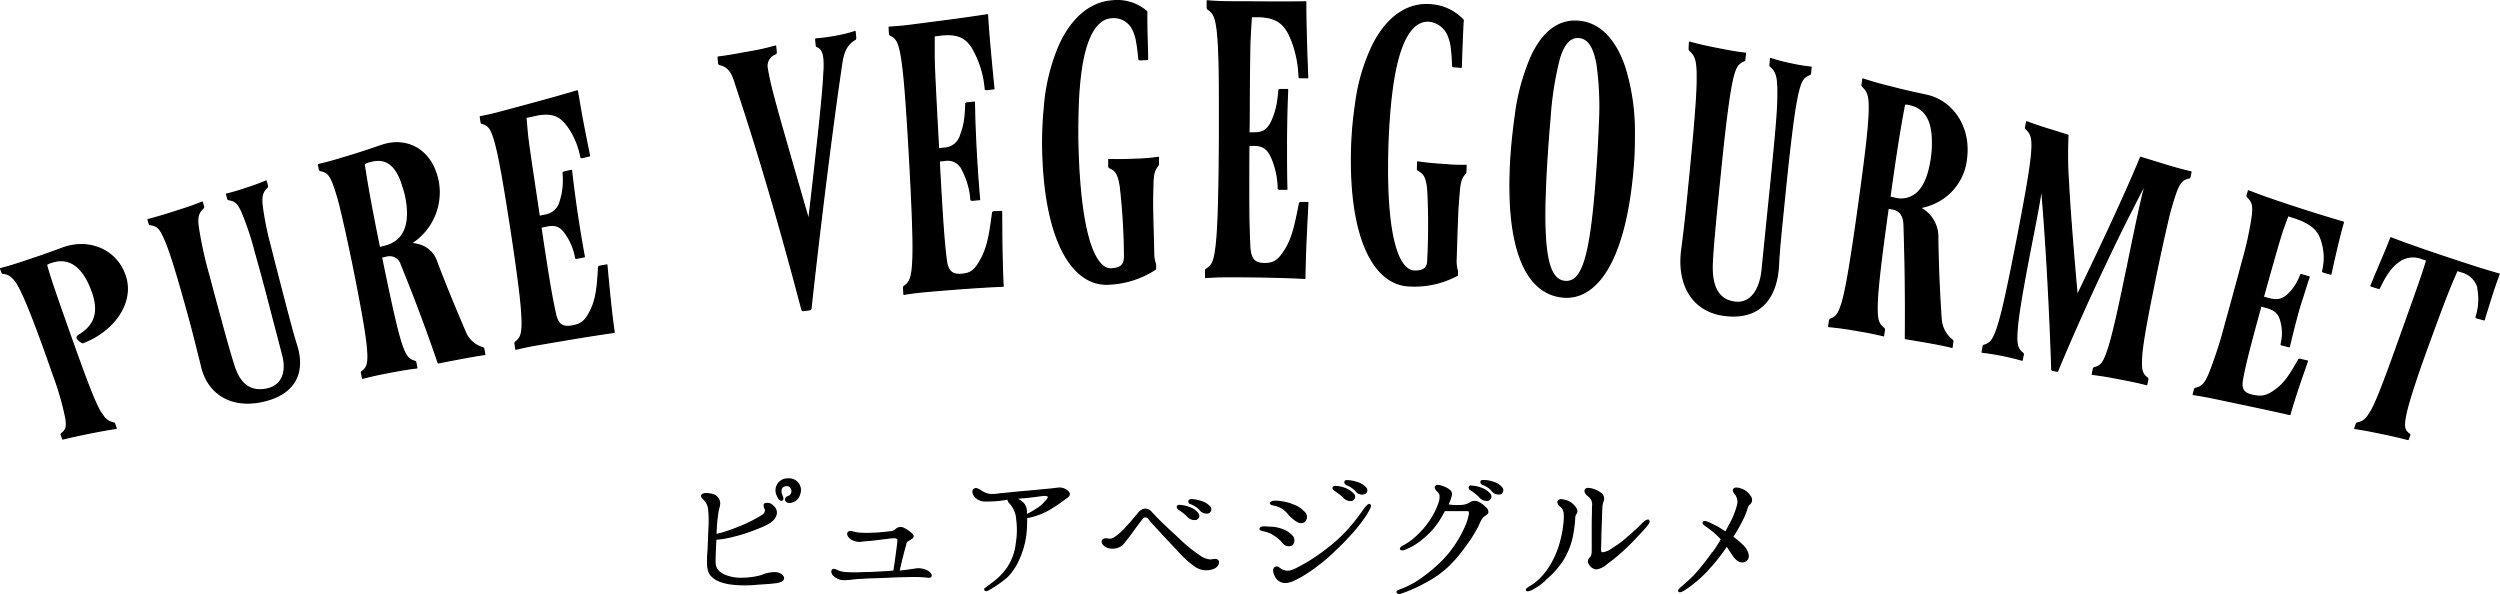
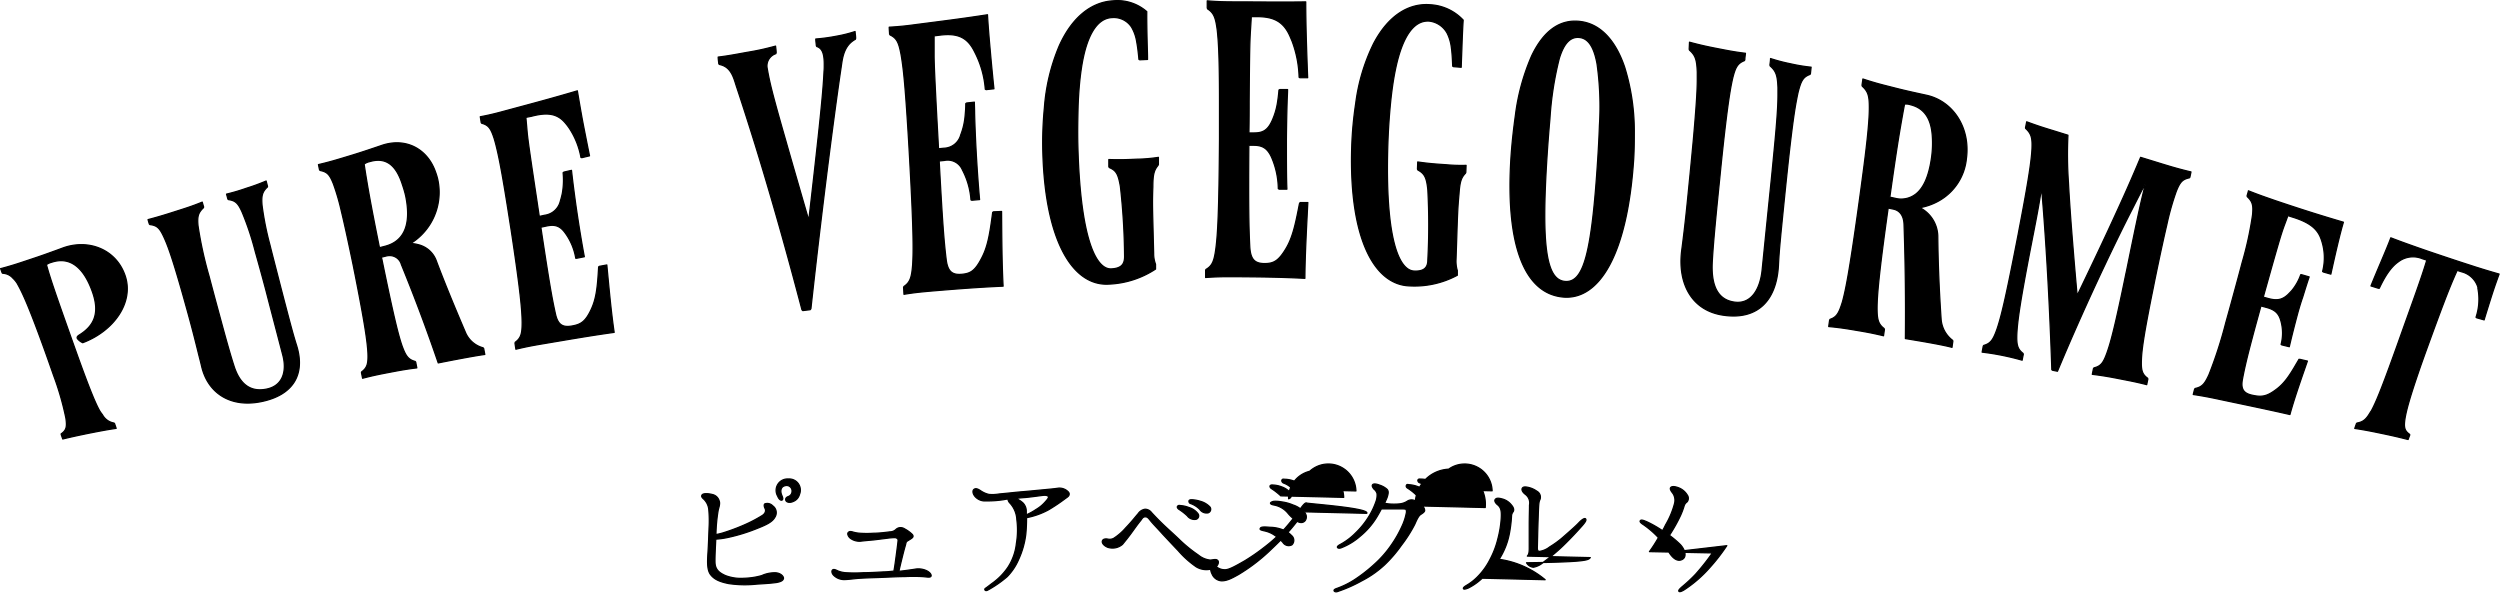
<svg xmlns="http://www.w3.org/2000/svg" viewBox="0 0 558.94 132.82">
  <defs>
    <style>.cls-1{stroke:#000;stroke-linecap:round;stroke-linejoin:round;stroke-width:0.28px;}</style>
  </defs>
  <g id="レイヤー_2" data-name="レイヤー 2">
    <g id="イメージ">
-       <path class="cls-1" d="M173.55,130.24c-1.09.14-1.89.21-4.28.35a25.14,25.14,0,0,1-6.33-.11c-2.14-.42-3.29-1-4.06-2s-.74-2.69-.6-4.86.18-3.85.25-5.6a27.36,27.36,0,0,0-.07-4.17,3.73,3.73,0,0,0-1.05-2.2c-.39-.35-.63-.6-.49-.91.21-.53,1.54-.39,2.34-.18a2,2,0,0,1,1.51,1.37c.31.7-.11,1.64-.21,2.2a36.36,36.36,0,0,0-.49,5.29v.1c.35-.07.84-.17,1.47-.35a45,45,0,0,0,4.8-1.78,30.72,30.72,0,0,0,4.09-2.14c.81-.52.81-1.19.63-1.54s-.31-.84-.07-1.05a1.62,1.62,0,0,1,1.75.42,1.86,1.86,0,0,1,.53,2.52c-.63,1.19-2.14,1.82-4.38,2.7a38.88,38.88,0,0,1-6.09,1.85,17.7,17.7,0,0,1-2.77.39c-.07,1.61-.21,3.85-.17,5.25.07,1.71,1.12,2.34,2.34,2.9a9.63,9.63,0,0,0,4.1.6,16.1,16.1,0,0,0,4-.6,7,7,0,0,1,3.11-.63c1.19.07,1.86.88,1.75,1.3S174.63,130.06,173.55,130.24Zm3.81-18.13c-.8.38-1.47.17-1.64-.18s0-.73.52-.91a1.23,1.23,0,0,0,.84-1.19,1.21,1.21,0,0,0-1.61-1.22c-.94.21-1.08,1.26-.66,2.17.17.42.31.8.07,1s-.74-.14-1-.84a2.55,2.55,0,0,1,2.38-3.85,2.49,2.49,0,0,1,2.48,3.46A2.27,2.27,0,0,1,177.36,112.11Zm30.73,16.8c-.28.24-.87.07-1.92,0a36.75,36.75,0,0,0-3.89,0c-1.61,0-3.92.14-6,.21s-3.19.11-4.24.18-2.38.28-3.36.28a3.31,3.31,0,0,1-2.24-.91c-.45-.42-.56-1-.31-1.23s.66-.07,1.15.18a5.68,5.68,0,0,0,1.75.42,31.52,31.52,0,0,0,4.06,0c1.61,0,3.19-.11,4.45-.18.7,0,1.58-.1,2.31-.17.18-.88.42-2.73.56-3.78s.38-2.84.38-3.15-.34-.53-.69-.56a13.91,13.91,0,0,0-1.75.14l-3.08.38c-.85.07-2.07.18-2.88.28a3.41,3.41,0,0,1-2.13-.56c-.56-.35-.88-1.08-.63-1.36s.45-.28.91-.18a7.12,7.12,0,0,0,1.71.32,22.11,22.11,0,0,0,3.08,0c1.2,0,2.87-.21,3.61-.31a2,2,0,0,0,1.33-.49A1.56,1.56,0,0,1,201,118a1.65,1.65,0,0,1,1.26.25,7.3,7.3,0,0,1,1.61,1.15c.35.32.32.6.11.81s-.53.38-.81.56-.56.28-.63.66-.21.77-.46,1.72-.73,2.9-1.11,4.55h.27c.81-.07,2.25-.28,3.19-.42a4.35,4.35,0,0,1,2.73.31C208,128,208.37,128.63,208.09,128.91ZM218,111c-.46-.53-.6-1.19-.32-1.51.49-.52,1.19,0,1.54.21a5.33,5.33,0,0,0,1.89.84,8.75,8.75,0,0,0,2.28-.1c2-.18,3.39-.35,5-.49,1-.07,3.08-.28,4.59-.42s3-.28,3.64-.39a2.76,2.76,0,0,1,1.72.42c.35.25.7.53.7.84s0,.49-.77,1a40.7,40.7,0,0,1-3.85,2.59,16.84,16.84,0,0,1-4.91,1.75,35.64,35.64,0,0,1-.17,3.75,19,19,0,0,1-1.61,5.63,12.58,12.58,0,0,1-2.56,3.82,24.86,24.86,0,0,1-4.34,3c-.59.32-.84-.21-.49-.42s.88-.66,1.61-1.19a14.05,14.05,0,0,0,3.4-3.5,12.18,12.18,0,0,0,1.89-5.32,18.29,18.29,0,0,0,.1-5.35,5.86,5.86,0,0,0-1.5-3.64,1.53,1.53,0,0,1-.49-.95,6.74,6.74,0,0,0-.91.14,23.68,23.68,0,0,1-4,.28A2.92,2.92,0,0,1,218,111Zm9.14.45a5.4,5.4,0,0,1,1.57,1,2.62,2.62,0,0,1,.74,1.89c0,.21,0,.49,0,.77a13.51,13.51,0,0,0,2.21-1.22,8.24,8.24,0,0,0,2.13-1.79c.46-.49.73-.91.6-1.08s-.39-.32-1-.28-2.62.35-4.1.49C228.6,111.27,227.83,111.34,227.1,111.44Zm45.18,13.93c.25.46-.1,1.37-1.12,1.72a4.38,4.38,0,0,1-3.78-.39,21.35,21.35,0,0,1-4-3.6c-1.08-1.12-1.89-2-3.43-3.64-1.19-1.33-2-2.14-2.59-2.84s-.77-1.08-1.33-1.08-.7.38-1.05.84c-.67.8-1.37,1.82-2.14,2.87s-1.15,1.5-1.92,2.45a3.41,3.41,0,0,1-3.36.63c-.88-.39-1.3-1-1.12-1.44s.77-.45,1.15-.38a2,2,0,0,0,1.33-.14A12.4,12.4,0,0,0,251.7,118c1.29-1.33,2.34-2.69,2.76-3.15a2.27,2.27,0,0,1,1.55-1,1.81,1.81,0,0,1,1.43.73c.77.84,1.44,1.54,2.49,2.56s2.41,2.2,4,3.74a32.16,32.16,0,0,0,4,3.22,5,5,0,0,0,2.63,1.12C271.2,125.2,272,124.88,272.28,125.37Zm-6.75-9.94a12.3,12.3,0,0,0-2-1.57c-.28-.21-.46-.49-.28-.7s.38-.18.59-.14a6.21,6.21,0,0,1,1.89.42,4,4,0,0,1,2.07,1.4.8.8,0,0,1-.46,1.26A2,2,0,0,1,265.53,115.43Zm2.8-1.43a5.47,5.47,0,0,0-2.21-1.44.52.52,0,0,1-.31-.66c.14-.18.42-.18.63-.18a7.07,7.07,0,0,1,1.89.35,4.58,4.58,0,0,1,2.17,1.3.85.85,0,0,1-.46,1.29A1.82,1.82,0,0,1,268.33,114Zm13.4,4.2c0-.53,1.26-.39,2.2-.32a8,8,0,0,1,2.94.6,4.93,4.93,0,0,1,1.82,1.22,1.4,1.4,0,0,1,.11,2.1,1.52,1.52,0,0,1-2-.52,8.85,8.85,0,0,0-1.85-1.61,6.18,6.18,0,0,0-2.35-1C281.94,118.51,281.69,118.44,281.73,118.2Zm9.73-3.78a1.43,1.43,0,0,1,.28,2c-.46.52-1.12.52-1.86.07A8.65,8.65,0,0,1,288,114.8a5.24,5.24,0,0,0-3.18-1.89c-.53-.1-.77-.24-.77-.42s.52-.42.94-.42a7.87,7.87,0,0,1,1.58.14,9.68,9.68,0,0,1,2.55.7A5.42,5.42,0,0,1,291.46,114.42Zm14.11.35a38.67,38.67,0,0,1-3.54,4.58c-1.4,1.54-2.13,2.28-4.3,4.34a40.11,40.11,0,0,1-6.72,5.08c-1.55.87-2.6,1.43-3.79,1.43a2.45,2.45,0,0,1-2.17-1.54c-.35-.66-.45-1.54,0-1.78s.66-.07,1.12.28a2.86,2.86,0,0,0,1.64.56c.91.07,2.24-.67,4.56-2a45.46,45.46,0,0,0,4.44-3.08,34.58,34.58,0,0,0,4.59-4.2,50.54,50.54,0,0,0,3.29-4.17c.49-.73,1.19-1.64,1.5-1.47S306.34,113.58,305.57,114.77Zm-5.15-3.57a14.12,14.12,0,0,0-2.06-1.61c-.28-.18-.46-.49-.28-.7a.68.68,0,0,1,.56-.11,5.76,5.76,0,0,1,1.92.39,4.6,4.6,0,0,1,2.1,1.43.83.83,0,0,1-.49,1.26A2.07,2.07,0,0,1,300.42,111.2Zm2.73-1.44a5.23,5.23,0,0,0-2.13-1.43c-.28-.14-.46-.46-.32-.7s.39-.14.6-.14a6.08,6.08,0,0,1,1.92.35,4.2,4.2,0,0,1,2.14,1.29.78.78,0,0,1-.46,1.26A1.78,1.78,0,0,1,303.15,109.76Zm28.91,3.71a1.28,1.28,0,0,1,.53,1c0,.31-.42.59-.91.91s-.91,1.29-1.33,2.24a30.79,30.79,0,0,1-3,4.69,29.1,29.1,0,0,1-3.74,4.34,22.81,22.81,0,0,1-5.12,3.57,31.48,31.48,0,0,1-5.39,2.38c-.38.14-.73,0-.77-.21s.25-.35.53-.46a18.74,18.74,0,0,0,4.23-2.1,34.67,34.67,0,0,0,4.28-3.36,24.08,24.08,0,0,0,3.85-4.41,25.6,25.6,0,0,0,2.34-4.16,12.21,12.21,0,0,0,.91-2.8,1.32,1.32,0,0,0-.07-.91,4.8,4.8,0,0,0-.84-.07c-.52,0-2.17,0-2.94,0h-1.71c-.35.67-.74,1.37-1.13,2a16.82,16.82,0,0,1-3.63,4.13,14.13,14.13,0,0,1-4.28,2.59c-.31.1-.66.1-.77-.11s.25-.45.49-.59a14.52,14.52,0,0,0,3.57-2.66,18.46,18.46,0,0,0,3-3.75,16.27,16.27,0,0,0,1.51-3.18,4.13,4.13,0,0,0,.27-1.86,1.89,1.89,0,0,0-.69-1c-.25-.32-.53-.74-.28-1s.91-.14,1.54.11a4.56,4.56,0,0,1,1.67.94c.39.42.29,1,0,1.86-.1.28-.31.7-.55,1.29.24,0,.59.07.91.11a13.5,13.5,0,0,0,2.38,0,4,4,0,0,0,1.89-.67,1.74,1.74,0,0,1,1.71,0A4.73,4.73,0,0,1,332.06,113.47Zm-1.22-2.34a11.76,11.76,0,0,0-2-1.61c-.32-.18-.46-.42-.32-.7s.42-.11.63-.11a6.52,6.52,0,0,1,1.89.42,4.8,4.8,0,0,1,2.1,1.4.85.85,0,0,1-.52,1.3A2.06,2.06,0,0,1,330.84,111.13Zm2.76-1.4a4.83,4.83,0,0,0-2.17-1.47c-.28-.11-.45-.46-.31-.67s.42-.14.59-.14a6.15,6.15,0,0,1,1.93.32,3.87,3.87,0,0,1,2.13,1.33.85.85,0,0,1-.38,1.29A1.9,1.9,0,0,1,333.6,109.73Zm11.86,19.88a12.83,12.83,0,0,1-3.11,2.2c-.53.21-1,.35-1.09.14s.21-.42.56-.66a11.85,11.85,0,0,0,2.49-1.89,15.29,15.29,0,0,0,2.9-4,19.71,19.71,0,0,0,1.75-4.62,23.94,23.94,0,0,0,.74-4.44c.1-1.68,0-2.49-.81-3.15-.45-.35-.77-.88-.52-1.19s.63-.35,1.43-.14a3.82,3.82,0,0,1,2.14,1.33c.66.73.63,1.26.42,1.57a1.64,1.64,0,0,0-.35,1,28.78,28.78,0,0,1-.46,3.78,16.3,16.3,0,0,1-2.31,5.85A20.49,20.49,0,0,1,345.46,129.61Zm10.09-4.94c.31-.35.42-.7.42-1.78s0-3.19,0-5.11.06-3.36.06-4.52a2.4,2.4,0,0,0-.9-2.38c-.7-.52-.91-1.08-.7-1.4s.66-.31,1.15-.21a5.15,5.15,0,0,1,2.07.88,1.5,1.5,0,0,1,.7,1.92c-.28.53-.28,1.3-.39,4.31s-.14,5.42-.17,6.23.1,1,.52,1a4.84,4.84,0,0,0,2.24-1,21.88,21.88,0,0,0,3.33-2.48c1.33-1.16,2.52-2.21,3.18-2.91s1.3-1.12,1.51-.87,0,.66-.77,1.54-2.59,2.87-4.27,4.48a40.62,40.62,0,0,1-4.31,3.6,4.56,4.56,0,0,1-2.31,1.19,1.93,1.93,0,0,1-1.54-1C355,125.65,355.09,125.2,355.55,124.67Zm27.3-1c.76-1.05,1.4-2.06,2-3.11a4,4,0,0,0-.28-.32,20.73,20.73,0,0,0-3-2.55c-.39-.25-.95-.63-.78-.91s.56-.18,1.47.21a24.33,24.33,0,0,1,3.5,2,10.7,10.7,0,0,0,.67-1.26,18.68,18.68,0,0,0,2-4.73,2.84,2.84,0,0,0-.31-2.31c-.35-.45-.77-1-.53-1.33s.91-.28,1.68,0a3.89,3.89,0,0,1,2,1.61,1.27,1.27,0,0,1,0,1.57,1.71,1.71,0,0,0-.67.91,16,16,0,0,1-.8,2.14,36.11,36.11,0,0,1-2.49,4.44,21.29,21.29,0,0,1,2.45,2.07c1.12,1.22,1.47,2.76.42,3.32s-2.1-.24-2.94-1.57L386.07,122a41.26,41.26,0,0,1-3.89,5,27.84,27.84,0,0,1-5.36,4.69c-.87.6-1.36.7-1.47.49s.21-.52.63-.91a33.92,33.92,0,0,0,3.12-2.9A50.14,50.14,0,0,0,382.85,123.62ZM290.68,45.28l1.72,0c-.3,5.93-.62,11.76-.66,16.95-5.37-.28-10-.33-16-.37-1.91,0-3.63,0-6.19.18,0-.53,0-1.06,0-1.6,0-.07.06-.15.09-.21,1.47-.84,1.84-2,2.21-4.76.39-3.06.69-7.74.8-24.39,0-3.32,0-6.06,0-8.51,0-7.23-.13-11.1-.3-13.58-.07-.89-.13-1.65-.21-2.3C271.78,4,271.42,2.91,270,2c0-.07-.06-.15-.09-.21,0-.53,0-1.07,0-1.6,2.56.21,4.28.22,6.22.23,5.66,0,10.14.08,15.8,0,0,2.25.05,5.45.15,8.86.08,2.68.18,5.49.28,8.1l-1.74,0-.17-.11a24.71,24.71,0,0,0-1.55-8c-.21-.51-.41-1-.67-1.55-1.44-3-3.63-4-7.19-4l-1.28,0c-.14,2.66-.23,3.46-.3,5.41s-.12,5.43-.18,13.59c0,2,0,4.31-.05,7h1.18c1.92,0,3-.6,3.94-2.61a15.72,15.72,0,0,0,1.28-4.27c.12-.76.23-1.6.32-2.71l.19-.1c.58,0,1.15,0,1.73,0,0,.77-.07,1.75-.1,2.82-.07,2.28-.13,5.12-.16,8.3,0,4.67,0,8.7.11,11.14l-1.74,0a1.08,1.08,0,0,0-.18-.11,18.2,18.2,0,0,0-1.5-7c-.9-2-2-2.67-3.91-2.7h-1.18c-.1,14,0,18.46.21,22.71.17,2.77,1.07,3.72,3.26,3.74,2,0,3.1-.5,4.76-3.23,1.47-2.42,2.13-5.17,3.08-10.14ZM187.12,8.07a40.91,40.91,0,0,1-4.73.65c0,.5.09,1,.13,1.5l.1.18c1.23.39,1.7,1.63,1.66,4.27,0,.41,0,.83-.05,1.28-.11,2.47-.37,5.89-1.24,14-.5,4.65-1.19,10.82-2.17,19.29-2.27-7.82-3.94-13.58-5.19-18-2.07-7.2-3-10.66-3.56-13.17-.22-1-.38-1.84-.53-2.71a2.88,2.88,0,0,1,1.92-3.36,1.72,1.72,0,0,1,.07-.21c0-.5-.09-1-.13-1.48-2.52.68-4.06,1-6,1.33s-4.27.82-6.83,1.12c0,.49.09,1,.13,1.46l.11.18c1.7.36,2.71,1.36,3.48,3.8.13.39.25.8.38,1.19,1.42,4.27,2.81,8.63,4.17,13,3.67,11.89,7.16,24.27,10.46,36.87l.2.18,1.63-.2.17-.22c1.31-12,3.08-26.81,4.78-39.71.67-5.07,1.32-9.83,1.94-14,.07-.46.14-1,.21-1.42.41-2.73,1.39-4.22,3-5.1a1.87,1.87,0,0,0,.07-.22c0-.51-.09-1-.13-1.52A29.39,29.39,0,0,1,187.12,8.07Zm35,39.29-.18.12c-.65,5-1.14,7.73-2.47,10.24C218,60.56,217,61.16,215,61.33c-2.17.18-3.13-.67-3.46-3.34-.5-4.1-.83-8.43-1.56-22l1.18-.12A3.56,3.56,0,0,1,215.18,38a17,17,0,0,1,1.91,6.69l.19.08,1.73-.15c-.22-2.38-.52-6.32-.77-10.88-.17-3.19-.28-6-.34-8.31,0-1-.05-1.87-.06-2.59l-1.73.19-.18.13c0,1-.07,1.77-.13,2.47a15.51,15.51,0,0,1-1,4.51,4,4,0,0,1-3.79,3l-1.18.12c-.14-2.7-.27-5-.38-7-.45-8.62-.58-11.64-.61-13.59,0-1.48,0-2.36,0-4.65l1.26-.16c3.56-.44,5.8.23,7.41,3,.2.33.35.65.53,1a21.59,21.59,0,0,1,2.25,8.09.66.66,0,0,1,.19.09l1.74-.19c-.28-2.68-.56-5.57-.8-8.31-.29-3.17-.53-6.12-.64-8.24-5.65.88-10.11,1.43-15.76,2.16-1.92.26-3.65.48-6.21.62,0,.51.06,1,.08,1.54a1.18,1.18,0,0,1,.11.19c1.51.72,1.94,1.7,2.44,4.31.08.44.16.95.24,1.51.35,2.32.71,6,1.19,13.55.16,2.41.32,5.11.5,8.41.89,16.08.86,20.64.67,23.65-.22,2.7-.52,3.86-1.94,4.81a1.31,1.31,0,0,1-.08.21l.09,1.54c2.53-.42,4.26-.56,6.16-.73,6-.5,10.65-.86,16-1.09-.27-5.11-.3-10.85-.34-16.7Zm32.09-11.77c-1.92.09-3.74.17-6.3.08,0,.53,0,1,0,1.58a2,2,0,0,0,.1.21c1.57.66,2,1.48,2.48,4.21a148.92,148.92,0,0,1,.94,15.68c0,1.58-.57,2.66-3,2.77-3.27.12-6.9-6.26-7.45-27.67-.08-3.32,0-6.18.06-8.8.24-6.26.94-10.7,1.95-13.72,1.49-4.43,3.58-5.93,5.68-6A4.73,4.73,0,0,1,253,6.08a9.3,9.3,0,0,1,1.14,3.28c.19,1,.34,2.2.5,3.92l.18.09,1.74-.08c0-1.44-.06-2.69-.09-4-.06-2.57-.1-4.93-.08-6.69A10,10,0,0,0,248.8.19c-4.66.28-9.05,3.5-12,10.1a43.71,43.71,0,0,0-3.3,13.79,80.68,80.68,0,0,0-.35,9.87c.52,20.18,6.79,29.87,14.54,29.58a20.46,20.46,0,0,0,10.66-3.37c0-.35,0-.7,0-1.06l-.1-.31a6.62,6.62,0,0,1-.32-2.1l-.18-7.09c-.08-3.27-.12-4.74,0-7.82,0-2.75.26-3.71,1.15-4.8l.09-.22c0-.52,0-1,0-1.58A34.62,34.62,0,0,1,254.26,35.59ZM134,59.55l-.16.13c-.25,4.54-.53,7.08-1.66,9.49-1.26,2.71-2.28,3.36-4.26,3.71-2.16.39-3.18-.29-3.72-2.64-.81-3.61-1.48-7.46-3.28-19.44l1.17-.25c1.9-.42,3.06-.11,4.21,1.45a13.33,13.33,0,0,1,2.43,5.74l.2,0,1.71-.34c-.4-2.1-1-5.59-1.61-9.65-.29-1.94-.53-3.74-.74-5.34s-.4-3.22-.52-4.32c-.57.12-1.13.26-1.7.39l-.17.14a17.25,17.25,0,0,1-.17,4.56c-.12.58-.26,1.15-.46,1.81a4.14,4.14,0,0,1-3.53,3.14l-1.17.26c-.18-1.2-.35-2.31-.5-3.35-1.24-8.2-1.74-11.65-2-13.67s-.26-2.64-.5-5.13L118.8,26c3.51-.92,5.79-.67,7.61,1.52a13.13,13.13,0,0,1,.88,1.16,17.53,17.53,0,0,1,2.6,6.52l.2.05,1.71-.41c-.46-2.27-.94-4.7-1.39-7-.55-2.89-1-5.61-1.33-7.53-5.56,1.65-10,2.83-15.55,4.32-1.89.51-3.6,1-6.15,1.47l.21,1.31a1.58,1.58,0,0,0,.12.15c1.55.41,2.05,1.2,2.77,3.41.22.72.45,1.6.72,2.77.56,2.41,1.28,6.28,2.42,13.51.2,1.26.4,2.56.63,4,2.14,14.07,2.46,18.15,2.49,20.82,0,2.42-.21,3.48-1.54,4.45l-.06.2c.06.45.13.9.2,1.36,2.5-.61,4.2-.9,6.09-1.22,5.95-1,10.54-1.81,15.88-2.55-.67-4.61-1.14-9.8-1.64-15.07ZM17.71,74.91c-.4.25-.59.52-.37.83a3.1,3.1,0,0,0,1.16.88c7-2.64,11.5-9.06,9.47-15s-8.31-8.31-14.1-6.11c-.9.34-1.6.59-2.27.83-2.55.93-3.74,1.31-5.47,1.89S2.66,59.4.2,60.05l-.06,0L.48,61l.14.1a3.16,3.16,0,0,1,2.25,1.07,6,6,0,0,1,.92,1.09c1,1.74,2.34,4.36,6.07,14.68.86,2.38,1.54,4.34,2.12,6a64.1,64.1,0,0,1,2.75,9.55c.26,1.85.17,2.68-1.05,3.51l0,.15c.12.34.24.69.35,1,.89-.22,1.61-.38,2.35-.55,1.26-.28,2.43-.52,3.59-.76,1.85-.36,3.52-.7,6-1.07l-.36-1.06-.13-.13a3.61,3.61,0,0,1-2.58-1.86,9.41,9.41,0,0,1-.61-.86C21.4,90.28,20.17,87.38,17.5,80L16,75.8c-3.43-9.66-4.79-13.57-5.62-16.64a3.67,3.67,0,0,1,1.18-.53c4.2-1.38,7.23,1.3,9.11,6.64C22.45,70.29,20.8,73,17.71,74.91ZM63.8,68.17c-.33-1.25-.69-2.65-1.12-4.3-1-3.91-1.77-6.85-2.35-9.2a66.34,66.34,0,0,1-1.74-8.75c-.17-2.1,0-3,1.21-4.13,0-.06,0-.12,0-.17l-.3-1.15a45,45,0,0,1-4.39,1.61,44.73,44.73,0,0,1-4.46,1.32c.1.37.21.74.3,1.11l.14.12c1.59.22,2.15.84,3,2.69a63.8,63.8,0,0,1,3,9c.63,2.21,1.38,4.91,2.32,8.44.43,1.65.86,3.33,1.3,5,.84,3.21,1.68,6.41,2.52,9.66.91,3.49.07,6.79-3.57,7.56s-6.08-1.05-7.39-5.31c-.56-1.73-1.16-3.81-1.85-6.28-.61-2.2-1.28-4.7-2.09-7.67-.62-2.3-1.13-4.22-1.58-5.94a86.8,86.8,0,0,1-2.48-11.32c-.18-2,0-2.87,1.2-4a1.15,1.15,0,0,1,.06-.17l-.32-1.1c-2.43,1-4.19,1.52-6.06,2.12S35.6,48.44,33.1,49.1c.1.35.19.7.3,1l.13.11c1.59.19,2.16.8,3,2.56s1.81,4.23,4.16,12.48c.35,1.23.72,2.57,1.14,4.07.84,3,1.65,6.13,2.49,9.54.26,1.06.52,2,.79,3.18,1.36,5.65,6.2,9.16,13.21,7.77,7.2-1.43,10-6.07,8-12.55C65.66,75.21,65.05,72.93,63.8,68.17Zm44.34,9.76c.08.44.17.88.25,1.32-2.53.33-8.25,1.46-10.41,1.89-2.36-6.93-5.13-14.4-8.24-22a2.71,2.71,0,0,0-2.52-2,3.43,3.43,0,0,0-.78.07l-1.16.29c0,.17.06.3.1.46C88,70.75,89.07,75,89.91,77.39c.79,2.14,1.33,3,2.9,3.42l.13.15c.08.43.17.86.25,1.29-2.54.31-4.24.64-6.12,1s-3.57.68-6,1.32c-.09-.42-.17-.84-.26-1.26a.64.64,0,0,0,.06-.18c1.29-.93,1.47-1.94,1.39-4.18-.13-2.41-.6-6.13-3-18.18-.08-.37-.14-.67-.21-1.06-1.22-5.92-2.08-9.78-2.74-12.52a50.61,50.61,0,0,0-1.76-6.06c-.79-2-1.32-2.68-2.9-3L71.45,38c-.09-.4-.17-.8-.25-1.2,2.53-.59,4.22-1.11,6.1-1.68,2.23-.67,3.48-1.05,7.91-2.56,5.4-1.91,10.38.64,12.2,6a12,12,0,0,1,.48,1.64,13.46,13.46,0,0,1-6.11,14.26,5.94,5.94,0,0,1,1.63.22,5.7,5.7,0,0,1,4.07,3.46c1.79,4.79,4,10.16,6.65,16.34A5.94,5.94,0,0,0,108,77.76ZM90.71,43.86A23,23,0,0,0,90,41.38c-1.31-4.19-3.48-6.4-7.37-5.24a3.16,3.16,0,0,0-1.22.54c.35,2.35.75,4.76,1.27,7.62.55,3,1.24,6.54,2.16,11.08l1.17-.3C90.11,54.05,92.06,50.6,90.71,43.86Zm412-1.2-.32,1.13a1.21,1.21,0,0,1,.05.18c1.22,1.15,1.37,2,1.17,4.09a76.5,76.5,0,0,1-2.32,10.64c-.52,2-1.14,4.3-1.92,7.14-.66,2.44-1.22,4.45-1.73,6.26a96.9,96.9,0,0,1-3.75,11.63c-.91,2-1.49,2.79-3.09,3.12l-.13.14c-.11.4-.21.8-.31,1.21,2.52.38,4.2.73,6.06,1.13,5.86,1.24,10.36,2.16,15.55,3.35.89-3.22,2.09-6.72,3.32-10.25l.59-1.7-1.69-.39-.19,0-.53.9C511.88,84,510.74,85.69,509,87c-2.14,1.64-3.32,1.81-5.26,1.4C501.64,88,501,87.06,501.32,85c.41-2.26.95-4.66,2.23-9.47.51-1.94,1.14-4.23,1.94-7.13l1.15.31c1.86.49,2.79,1.23,3.27,2.89A10.11,10.11,0,0,1,510,77l.16.11,1.67.41c.4-1.75,1.11-4.63,2-7.9.34-1.18.64-2.18,1-3.2.56-1.82,1.07-3.44,1.44-4.51l-1.68-.49-.2,0a11.53,11.53,0,0,1-2,3.55c-.27.3-.56.6-.9.93-1.29,1.18-2.48,1.35-4.34.85-.38-.12-.76-.21-1.14-.31.47-1.7.88-3.14,1.25-4.47,3.33-11.82,2.92-10,4.26-13.77.42.14.82.28,1.24.4,3.44,1.11,5.37,2.44,6.2,4.91a12.35,12.35,0,0,1,.32,7.18l.16.12,1.68.48c.9-4.12,2-8.92,2.81-11.61-5.51-1.62-9.83-3-15.3-4.85C506.8,44.19,505.12,43.63,502.69,42.66Zm-24.12-7.48c-1,2.39-2.53,6-4.56,10.44-1.62,3.57-3.54,7.71-5.74,12.34-1.23,2.58-2.51,5.27-3.89,8.12-.35-3.82-.63-7.13-.88-10.22-.51-6.24-.86-11.16-1.06-15a90.89,90.89,0,0,1-.12-10.63l-3.22-1c-1.88-.57-3.57-1.09-6-2-.09.44-.17.87-.26,1.3,0,.07,0,.13.05.2,1.29,1.2,1.48,2.17,1.39,4.53-.05,1-.17,2.29-.45,4.25-.38,2.68-1.09,6.82-2.41,13.65-.14.77-.27,1.46-.44,2.3-2.68,13.79-3.69,17.69-4.55,20.19-.8,2.23-1.35,3.14-2.91,3.57a1.83,1.83,0,0,0-.13.16c-.08.45-.17.9-.25,1.35a57.09,57.09,0,0,1,8.94,1.8c.08-.44.17-.88.26-1.32l-.06-.2c-1.29-1-1.47-2-1.38-4.42.14-2.62.6-6.53,3.3-20.33.14-.71.24-1.26.37-1.89.89-4.55,1.41-7.31,1.85-10.38.33,3.73.61,7.57.87,11.43.68,10.16,1.14,20.46,1.43,29.24l.17.12,1,.2L460,83c3.23-7.77,7-16.18,10.67-23.92,2.08-4.39,4.1-8.53,6-12.23,1.1-2.18,2.16-4.26,3.12-6.06-.39,1.32-.83,3.1-1.63,6.72-.6,2.75-1.39,6.53-2.54,12.16-.11.53-.2,1-.31,1.46-2.43,11.83-3.41,15.44-4.23,17.72s-1.34,3-2.91,3.4a1.67,1.67,0,0,0-.12.16c-.09.42-.17.85-.26,1.28,2.54.31,4.24.63,6.11,1s3.58.67,6.05,1.31c.09-.42.17-.83.26-1.25l-.06-.19c-1.3-.94-1.46-1.92-1.38-4.16s.56-5.79,2.74-16.47c.17-.88.34-1.7.54-2.67,1-4.83,1.77-8.32,2.38-10.92a59.82,59.82,0,0,1,2.14-7.58c.8-2,1.33-2.67,2.91-3l.12-.13c.09-.39.17-.8.25-1.19-2.53-.6-4.22-1.1-6.09-1.67Zm74.52,24.39c-2.12-.68-4.17-1.35-6.49-2.13-2.09-.7-4-1.34-5.87-2s-4-1.41-6.22-2.27c-.94,2.56-2.9,6.92-4.44,10.76l1.66.52.2,0c1.22-2.59,2.57-4.75,4.27-5.92a5.37,5.37,0,0,1,5.35-.69l1,.32c-1.16,3.92-2.89,8.58-6.14,17.7-.44,1.25-.85,2.38-1.23,3.43-2.91,8.08-4.07,10.79-5,12.52-.08.15-.14.19-.22.32-.86,1.48-1.51,2.2-3,2.45l-.13.12c-.13.36-.25.72-.38,1.09,2.52.38,4.18.73,6,1.11s3.38.72,5.61,1.29l.31.07.37-1c0-.05,0-.1-.05-.16-1.2-.84-1.28-1.68-1-3.58.28-1.64.88-4.07,3-10.26.55-1.62,1.2-3.44,2-5.65,3.08-8.46,4.78-13,6.38-16.55.09-.19.18-.42.26-.61l1,.32A5.1,5.1,0,0,1,554,64.23c0,.08,0,.19,0,.27a12.77,12.77,0,0,1-.42,6.43,1.58,1.58,0,0,1,.15.12l1.66.47c.47-1.58,1-3.25,1.5-4.85.39-1.22.77-2.38,1.13-3.4.26-.73.5-1.41.72-2C556.7,60.7,554.87,60.13,553.09,59.57ZM323.23,36.82c-1.9-.12-3.72-.24-6.26-.61l-.06,1.58L317,38c1.52.83,1.95,1.7,2.23,4.45a149.18,149.18,0,0,1,0,15.68c0,1.58-.72,2.59-3.09,2.47-3.28-.16-6.53-6.86-5.85-28.36.11-3.28.31-6.1.55-8.68.59-6.23,1.55-10.57,2.72-13.46,1.74-4.29,3.92-5.53,6-5.38a5.23,5.23,0,0,1,4,2.73,9.88,9.88,0,0,1,.94,3.28c.14,1,.22,2.27.29,4.06l.17.11,1.73.14c.05-1.49.1-2.77.15-4.09.08-2.49.18-4.76.29-6.46a10.89,10.89,0,0,0-7.38-3.43c-4.71-.37-9.31,2.31-12.65,8.68a42.34,42.34,0,0,0-4,13.39,81.54,81.54,0,0,0-.89,9.73c-.63,20.38,5,30.68,12.78,31.05a20.19,20.19,0,0,0,10.83-2.37l0-1c0-.11-.05-.22-.08-.32a7.58,7.58,0,0,1-.21-2.12c.08-2.33.16-4.67.23-7,.12-3.24.16-4.73.44-7.74.18-2.71.49-3.64,1.43-4.62a1.76,1.76,0,0,0,.09-.2l.06-1.57A36.26,36.26,0,0,1,323.23,36.82Zm116.53-4.06a14.62,14.62,0,0,1-.12,2.71A12.19,12.19,0,0,1,433.32,45a13.35,13.35,0,0,1-4.08,1.43,7.34,7.34,0,0,1,4,6.25c.05,5.48.27,11.67.75,18.73a6.51,6.51,0,0,0,2.56,4.68.76.76,0,0,1,.06.2c-.06.45-.13.91-.19,1.37C434,77,428.19,76.06,426,75.7c.08-7.82,0-16.44-.3-25.48-.06-2.22-1.13-3.21-2.39-3.47l-1.16-.24c-2.07,14.66-2.46,19.55-2.48,22.34,0,2.51.24,3.61,1.57,4.6,0,.07.05.14.07.21-.06.47-.14.94-.2,1.41-2.5-.61-4.2-.9-6.1-1.22s-3.6-.61-6.15-.84c.06-.49.14-1,.2-1.44l.12-.18c1.54-.51,2-1.51,2.75-3.92.73-2.69,1.58-6.86,3.64-21.69.3-2.18.56-4.07.79-5.82,1-7.42,1.37-11.25,1.51-13.69.05-.88.07-1.6.07-2.24,0-2.53-.25-3.55-1.57-4.75a1.87,1.87,0,0,0-.07-.22c.06-.46.14-.93.2-1.4,2.5.83,4.22,1.27,6.1,1.74,2.25.58,3.52.9,8.05,1.88C435.92,22.41,439.51,27.14,439.76,32.76ZM432,30.2c-.27-3.51-1.64-6-4.89-6.79a2.84,2.84,0,0,0-1.3-.13c-.3,1.56-.59,3.21-.89,4.93-.62,3.6-1.27,7.88-2.07,13.53-.11.8-.21,1.47-.33,2.34l1.17.25a5.33,5.33,0,0,0,4.71-1c1.65-1.33,2.84-3.87,3.43-8A23.34,23.34,0,0,0,432,30.2ZM395.85,13.09c0,.49-.09,1-.14,1.46a1.72,1.72,0,0,1,.07.21c1.36,1.18,1.62,2.22,1.73,4.81,0,.51,0,1.1,0,1.75,0,2.39-.25,6.15-1,13.73-.2,2.07-.41,4.32-.69,7q-.93,9.12-1.85,18.28c-.43,4.31-2.43,7.71-6.14,7.22s-5.33-3.55-5-9.15c.24-4.29.8-10,1.64-18.26.29-2.92.54-5.35.78-7.57.8-7.27,1.35-11.11,1.8-13.47.11-.58.22-1.1.32-1.54.61-2.47,1.08-3.39,2.62-4l.11-.18c0-.49.1-1,.14-1.47-2.55-.3-4.37-.68-6.27-1.05s-3.71-.74-6.24-1.43L377.66,11a2,2,0,0,0,.08.22c1.36,1.18,1.62,2.24,1.73,4.89,0,.49,0,1.06,0,1.68,0,2.38-.23,6.11-.9,13.64-.21,2.23-.44,4.7-.73,7.67-.54,5.39-1,10.47-1.86,16.95-.92,7.49,2.35,13.52,9.51,14.45,7.33,1,11.68-3.13,12.13-11.16.15-3.34.52-6.86,1.51-16.67.27-2.63.5-4.82.72-6.84.83-7.5,1.37-11.21,1.82-13.52.13-.68.25-1.28.37-1.79.63-2.43,1.08-3.32,2.63-3.88l.1-.18.15-1.44a37.56,37.56,0,0,1-4.55-.75A39.38,39.38,0,0,1,395.85,13.09Zm-32.59,2a48.24,48.24,0,0,1,2.13,14c0,2.08,0,4.22-.13,6.41-1.43,21.87-7.9,31.62-15.8,30.91-8.7-.8-12.87-11.73-11.65-31.14.23-3.54.6-6.64,1-9.53a48.07,48.07,0,0,1,3.65-13.3c2.77-5.79,6.54-8.27,11.09-7.61S361.35,9.39,363.26,15.08Zm-6.21-.85c-.65-3.53-1.83-5.56-3.79-5.84s-3.52,1-4.64,4.69a72.81,72.81,0,0,0-2.09,13.44c-.23,2.57-.45,5.35-.66,8.6-1.26,19.9-.18,27.4,4,27.79s6-6.14,7.35-27.5c.17-2.68.29-5.1.37-7.39A68.32,68.32,0,0,0,357.05,14.23Z" />
+       <path class="cls-1" d="M173.55,130.24c-1.09.14-1.89.21-4.28.35a25.14,25.14,0,0,1-6.33-.11c-2.14-.42-3.29-1-4.06-2s-.74-2.69-.6-4.86.18-3.85.25-5.6a27.36,27.36,0,0,0-.07-4.17,3.73,3.73,0,0,0-1.05-2.2c-.39-.35-.63-.6-.49-.91.21-.53,1.54-.39,2.34-.18a2,2,0,0,1,1.51,1.37c.31.7-.11,1.64-.21,2.2a36.36,36.36,0,0,0-.49,5.29v.1c.35-.07.84-.17,1.47-.35a45,45,0,0,0,4.8-1.78,30.72,30.72,0,0,0,4.09-2.14c.81-.52.81-1.19.63-1.54s-.31-.84-.07-1.05a1.62,1.62,0,0,1,1.75.42,1.86,1.86,0,0,1,.53,2.52c-.63,1.19-2.14,1.82-4.38,2.7a38.88,38.88,0,0,1-6.09,1.85,17.7,17.7,0,0,1-2.77.39c-.07,1.61-.21,3.85-.17,5.25.07,1.71,1.12,2.34,2.34,2.9a9.63,9.63,0,0,0,4.1.6,16.1,16.1,0,0,0,4-.6,7,7,0,0,1,3.11-.63c1.19.07,1.86.88,1.75,1.3S174.63,130.06,173.55,130.24Zm3.81-18.13c-.8.38-1.47.17-1.64-.18s0-.73.52-.91a1.23,1.23,0,0,0,.84-1.19,1.21,1.21,0,0,0-1.61-1.22c-.94.21-1.08,1.26-.66,2.17.17.42.31.8.07,1s-.74-.14-1-.84a2.55,2.55,0,0,1,2.38-3.85,2.49,2.49,0,0,1,2.48,3.46A2.27,2.27,0,0,1,177.36,112.11Zm30.73,16.8c-.28.24-.87.07-1.92,0a36.75,36.75,0,0,0-3.89,0c-1.61,0-3.92.14-6,.21s-3.19.11-4.24.18-2.38.28-3.36.28a3.31,3.31,0,0,1-2.24-.91c-.45-.42-.56-1-.31-1.23s.66-.07,1.15.18a5.68,5.68,0,0,0,1.75.42,31.52,31.52,0,0,0,4.06,0c1.61,0,3.19-.11,4.45-.18.7,0,1.58-.1,2.31-.17.18-.88.42-2.73.56-3.78s.38-2.84.38-3.15-.34-.53-.69-.56a13.91,13.91,0,0,0-1.75.14l-3.08.38c-.85.07-2.07.18-2.88.28a3.41,3.41,0,0,1-2.13-.56c-.56-.35-.88-1.08-.63-1.36s.45-.28.91-.18a7.12,7.12,0,0,0,1.71.32,22.11,22.11,0,0,0,3.08,0c1.2,0,2.87-.21,3.61-.31a2,2,0,0,0,1.33-.49A1.56,1.56,0,0,1,201,118a1.65,1.65,0,0,1,1.26.25,7.3,7.3,0,0,1,1.61,1.15c.35.32.32.6.11.81s-.53.38-.81.56-.56.28-.63.66-.21.77-.46,1.72-.73,2.9-1.11,4.55h.27c.81-.07,2.25-.28,3.19-.42a4.35,4.35,0,0,1,2.73.31C208,128,208.37,128.63,208.09,128.91ZM218,111c-.46-.53-.6-1.19-.32-1.51.49-.52,1.19,0,1.54.21a5.33,5.33,0,0,0,1.89.84,8.75,8.75,0,0,0,2.28-.1c2-.18,3.39-.35,5-.49,1-.07,3.08-.28,4.59-.42s3-.28,3.64-.39a2.76,2.76,0,0,1,1.72.42c.35.25.7.53.7.84s0,.49-.77,1a40.7,40.7,0,0,1-3.85,2.59,16.84,16.84,0,0,1-4.91,1.75,35.64,35.64,0,0,1-.17,3.75,19,19,0,0,1-1.61,5.63,12.58,12.58,0,0,1-2.56,3.82,24.86,24.86,0,0,1-4.34,3c-.59.32-.84-.21-.49-.42s.88-.66,1.61-1.19a14.05,14.05,0,0,0,3.4-3.5,12.18,12.18,0,0,0,1.89-5.32,18.29,18.29,0,0,0,.1-5.35,5.86,5.86,0,0,0-1.5-3.64,1.53,1.53,0,0,1-.49-.95,6.74,6.74,0,0,0-.91.14,23.68,23.68,0,0,1-4,.28A2.92,2.92,0,0,1,218,111Zm9.14.45a5.4,5.4,0,0,1,1.57,1,2.62,2.62,0,0,1,.74,1.89c0,.21,0,.49,0,.77a13.51,13.51,0,0,0,2.21-1.22,8.24,8.24,0,0,0,2.13-1.79c.46-.49.73-.91.6-1.08s-.39-.32-1-.28-2.62.35-4.1.49C228.6,111.27,227.83,111.34,227.1,111.44Zm45.18,13.93c.25.46-.1,1.37-1.12,1.72a4.38,4.38,0,0,1-3.78-.39,21.35,21.35,0,0,1-4-3.6c-1.08-1.12-1.89-2-3.43-3.64-1.19-1.33-2-2.14-2.59-2.84s-.77-1.08-1.33-1.08-.7.38-1.05.84c-.67.8-1.37,1.82-2.14,2.87s-1.15,1.5-1.92,2.45a3.41,3.41,0,0,1-3.36.63c-.88-.39-1.3-1-1.12-1.44s.77-.45,1.15-.38a2,2,0,0,0,1.33-.14A12.4,12.4,0,0,0,251.7,118c1.29-1.33,2.34-2.69,2.76-3.15a2.27,2.27,0,0,1,1.55-1,1.81,1.81,0,0,1,1.43.73c.77.84,1.44,1.54,2.49,2.56s2.41,2.2,4,3.74a32.16,32.16,0,0,0,4,3.22,5,5,0,0,0,2.63,1.12C271.2,125.2,272,124.88,272.28,125.37Zm-6.75-9.94a12.3,12.3,0,0,0-2-1.57c-.28-.21-.46-.49-.28-.7s.38-.18.59-.14a6.21,6.21,0,0,1,1.89.42,4,4,0,0,1,2.07,1.4.8.8,0,0,1-.46,1.26A2,2,0,0,1,265.53,115.43Zm2.8-1.43a5.47,5.47,0,0,0-2.21-1.44.52.52,0,0,1-.31-.66c.14-.18.42-.18.63-.18a7.07,7.07,0,0,1,1.89.35,4.58,4.58,0,0,1,2.17,1.3.85.85,0,0,1-.46,1.29A1.82,1.82,0,0,1,268.33,114Zm13.4,4.2c0-.53,1.26-.39,2.2-.32a8,8,0,0,1,2.94.6,4.93,4.93,0,0,1,1.82,1.22,1.4,1.4,0,0,1,.11,2.1,1.52,1.52,0,0,1-2-.52,8.85,8.85,0,0,0-1.85-1.61,6.18,6.18,0,0,0-2.35-1C281.94,118.51,281.69,118.44,281.73,118.2Zm9.73-3.78a1.43,1.43,0,0,1,.28,2c-.46.52-1.12.52-1.86.07A8.65,8.65,0,0,1,288,114.8a5.24,5.24,0,0,0-3.18-1.89c-.53-.1-.77-.24-.77-.42s.52-.42.94-.42a7.87,7.87,0,0,1,1.58.14,9.68,9.68,0,0,1,2.55.7A5.42,5.42,0,0,1,291.46,114.42Za38.67,38.67,0,0,1-3.54,4.58c-1.4,1.54-2.13,2.28-4.3,4.34a40.11,40.11,0,0,1-6.72,5.08c-1.55.87-2.6,1.43-3.79,1.43a2.45,2.45,0,0,1-2.17-1.54c-.35-.66-.45-1.54,0-1.78s.66-.07,1.12.28a2.86,2.86,0,0,0,1.64.56c.91.07,2.24-.67,4.56-2a45.46,45.46,0,0,0,4.44-3.08,34.58,34.58,0,0,0,4.59-4.2,50.54,50.54,0,0,0,3.29-4.17c.49-.73,1.19-1.64,1.5-1.47S306.34,113.58,305.57,114.77Zm-5.15-3.57a14.12,14.12,0,0,0-2.06-1.61c-.28-.18-.46-.49-.28-.7a.68.68,0,0,1,.56-.11,5.76,5.76,0,0,1,1.92.39,4.6,4.6,0,0,1,2.1,1.43.83.83,0,0,1-.49,1.26A2.07,2.07,0,0,1,300.42,111.2Zm2.73-1.44a5.23,5.23,0,0,0-2.13-1.43c-.28-.14-.46-.46-.32-.7s.39-.14.6-.14a6.08,6.08,0,0,1,1.92.35,4.2,4.2,0,0,1,2.14,1.29.78.78,0,0,1-.46,1.26A1.78,1.78,0,0,1,303.15,109.76Zm28.91,3.71a1.28,1.28,0,0,1,.53,1c0,.31-.42.59-.91.91s-.91,1.29-1.33,2.24a30.79,30.79,0,0,1-3,4.69,29.1,29.1,0,0,1-3.74,4.34,22.81,22.81,0,0,1-5.12,3.57,31.48,31.48,0,0,1-5.39,2.38c-.38.14-.73,0-.77-.21s.25-.35.53-.46a18.74,18.74,0,0,0,4.23-2.1,34.67,34.67,0,0,0,4.28-3.36,24.08,24.08,0,0,0,3.85-4.41,25.6,25.6,0,0,0,2.34-4.16,12.21,12.21,0,0,0,.91-2.8,1.32,1.32,0,0,0-.07-.91,4.8,4.8,0,0,0-.84-.07c-.52,0-2.17,0-2.94,0h-1.71c-.35.67-.74,1.37-1.13,2a16.82,16.82,0,0,1-3.63,4.13,14.13,14.13,0,0,1-4.28,2.59c-.31.1-.66.1-.77-.11s.25-.45.49-.59a14.52,14.52,0,0,0,3.57-2.66,18.46,18.46,0,0,0,3-3.75,16.27,16.27,0,0,0,1.51-3.18,4.13,4.13,0,0,0,.27-1.86,1.89,1.89,0,0,0-.69-1c-.25-.32-.53-.74-.28-1s.91-.14,1.54.11a4.56,4.56,0,0,1,1.67.94c.39.42.29,1,0,1.86-.1.28-.31.7-.55,1.29.24,0,.59.07.91.11a13.5,13.5,0,0,0,2.38,0,4,4,0,0,0,1.89-.67,1.74,1.74,0,0,1,1.71,0A4.73,4.73,0,0,1,332.06,113.47Zm-1.22-2.34a11.76,11.76,0,0,0-2-1.61c-.32-.18-.46-.42-.32-.7s.42-.11.63-.11a6.52,6.52,0,0,1,1.89.42,4.8,4.8,0,0,1,2.1,1.4.85.85,0,0,1-.52,1.3A2.06,2.06,0,0,1,330.84,111.13Zm2.76-1.4a4.83,4.83,0,0,0-2.17-1.47c-.28-.11-.45-.46-.31-.67s.42-.14.59-.14a6.15,6.15,0,0,1,1.93.32,3.87,3.87,0,0,1,2.13,1.33.85.85,0,0,1-.38,1.29A1.9,1.9,0,0,1,333.6,109.73Zm11.86,19.88a12.83,12.83,0,0,1-3.11,2.2c-.53.21-1,.35-1.09.14s.21-.42.56-.66a11.85,11.85,0,0,0,2.49-1.89,15.29,15.29,0,0,0,2.9-4,19.71,19.71,0,0,0,1.75-4.62,23.94,23.94,0,0,0,.74-4.44c.1-1.68,0-2.49-.81-3.15-.45-.35-.77-.88-.52-1.19s.63-.35,1.43-.14a3.82,3.82,0,0,1,2.14,1.33c.66.73.63,1.26.42,1.57a1.64,1.64,0,0,0-.35,1,28.78,28.78,0,0,1-.46,3.78,16.3,16.3,0,0,1-2.31,5.85A20.49,20.49,0,0,1,345.46,129.61Zm10.09-4.94c.31-.35.42-.7.42-1.78s0-3.19,0-5.11.06-3.36.06-4.52a2.4,2.4,0,0,0-.9-2.38c-.7-.52-.91-1.08-.7-1.4s.66-.31,1.15-.21a5.15,5.15,0,0,1,2.07.88,1.5,1.5,0,0,1,.7,1.92c-.28.53-.28,1.3-.39,4.31s-.14,5.42-.17,6.23.1,1,.52,1a4.84,4.84,0,0,0,2.24-1,21.88,21.88,0,0,0,3.33-2.48c1.33-1.16,2.52-2.21,3.18-2.91s1.3-1.12,1.51-.87,0,.66-.77,1.54-2.59,2.87-4.27,4.48a40.62,40.62,0,0,1-4.31,3.6,4.56,4.56,0,0,1-2.31,1.19,1.93,1.93,0,0,1-1.54-1C355,125.65,355.09,125.2,355.55,124.67Zm27.3-1c.76-1.05,1.4-2.06,2-3.11a4,4,0,0,0-.28-.32,20.73,20.73,0,0,0-3-2.55c-.39-.25-.95-.63-.78-.91s.56-.18,1.47.21a24.33,24.33,0,0,1,3.5,2,10.7,10.7,0,0,0,.67-1.26,18.68,18.68,0,0,0,2-4.73,2.84,2.84,0,0,0-.31-2.31c-.35-.45-.77-1-.53-1.33s.91-.28,1.68,0a3.89,3.89,0,0,1,2,1.61,1.27,1.27,0,0,1,0,1.57,1.71,1.71,0,0,0-.67.91,16,16,0,0,1-.8,2.14,36.11,36.11,0,0,1-2.49,4.44,21.29,21.29,0,0,1,2.45,2.07c1.12,1.22,1.47,2.76.42,3.32s-2.1-.24-2.94-1.57L386.07,122a41.26,41.26,0,0,1-3.89,5,27.84,27.84,0,0,1-5.36,4.69c-.87.6-1.36.7-1.47.49s.21-.52.63-.91a33.92,33.92,0,0,0,3.12-2.9A50.14,50.14,0,0,0,382.85,123.62ZM290.68,45.28l1.72,0c-.3,5.93-.62,11.76-.66,16.95-5.37-.28-10-.33-16-.37-1.91,0-3.63,0-6.19.18,0-.53,0-1.06,0-1.6,0-.07.06-.15.09-.21,1.47-.84,1.84-2,2.21-4.76.39-3.06.69-7.74.8-24.39,0-3.32,0-6.06,0-8.51,0-7.23-.13-11.1-.3-13.58-.07-.89-.13-1.65-.21-2.3C271.78,4,271.42,2.91,270,2c0-.07-.06-.15-.09-.21,0-.53,0-1.07,0-1.6,2.56.21,4.28.22,6.22.23,5.66,0,10.14.08,15.8,0,0,2.25.05,5.45.15,8.86.08,2.68.18,5.49.28,8.1l-1.74,0-.17-.11a24.71,24.71,0,0,0-1.55-8c-.21-.51-.41-1-.67-1.55-1.44-3-3.63-4-7.19-4l-1.28,0c-.14,2.66-.23,3.46-.3,5.41s-.12,5.43-.18,13.59c0,2,0,4.31-.05,7h1.18c1.92,0,3-.6,3.94-2.61a15.72,15.72,0,0,0,1.28-4.27c.12-.76.23-1.6.32-2.71l.19-.1c.58,0,1.15,0,1.73,0,0,.77-.07,1.75-.1,2.82-.07,2.28-.13,5.12-.16,8.3,0,4.67,0,8.7.11,11.14l-1.74,0a1.08,1.08,0,0,0-.18-.11,18.2,18.2,0,0,0-1.5-7c-.9-2-2-2.67-3.91-2.7h-1.18c-.1,14,0,18.46.21,22.71.17,2.77,1.07,3.72,3.26,3.74,2,0,3.1-.5,4.76-3.23,1.47-2.42,2.13-5.17,3.08-10.14ZM187.12,8.07a40.91,40.91,0,0,1-4.73.65c0,.5.09,1,.13,1.5l.1.18c1.23.39,1.7,1.63,1.66,4.27,0,.41,0,.83-.05,1.28-.11,2.47-.37,5.89-1.24,14-.5,4.65-1.19,10.82-2.17,19.29-2.27-7.82-3.94-13.58-5.19-18-2.07-7.2-3-10.66-3.56-13.17-.22-1-.38-1.84-.53-2.71a2.88,2.88,0,0,1,1.92-3.36,1.72,1.72,0,0,1,.07-.21c0-.5-.09-1-.13-1.48-2.52.68-4.06,1-6,1.33s-4.27.82-6.83,1.12c0,.49.09,1,.13,1.46l.11.18c1.7.36,2.71,1.36,3.48,3.8.13.39.25.8.38,1.19,1.42,4.27,2.81,8.63,4.17,13,3.67,11.89,7.16,24.27,10.46,36.87l.2.18,1.63-.2.17-.22c1.31-12,3.08-26.81,4.78-39.71.67-5.07,1.32-9.83,1.94-14,.07-.46.14-1,.21-1.42.41-2.73,1.39-4.22,3-5.1a1.87,1.87,0,0,0,.07-.22c0-.51-.09-1-.13-1.52A29.39,29.39,0,0,1,187.12,8.07Zm35,39.29-.18.12c-.65,5-1.14,7.73-2.47,10.24C218,60.56,217,61.16,215,61.33c-2.17.18-3.13-.67-3.46-3.34-.5-4.1-.83-8.43-1.56-22l1.18-.12A3.56,3.56,0,0,1,215.18,38a17,17,0,0,1,1.91,6.69l.19.08,1.73-.15c-.22-2.38-.52-6.32-.77-10.88-.17-3.19-.28-6-.34-8.31,0-1-.05-1.87-.06-2.59l-1.73.19-.18.13c0,1-.07,1.77-.13,2.47a15.51,15.51,0,0,1-1,4.51,4,4,0,0,1-3.79,3l-1.18.12c-.14-2.7-.27-5-.38-7-.45-8.62-.58-11.64-.61-13.59,0-1.48,0-2.36,0-4.65l1.26-.16c3.56-.44,5.8.23,7.41,3,.2.33.35.65.53,1a21.59,21.59,0,0,1,2.25,8.09.66.66,0,0,1,.19.09l1.74-.19c-.28-2.68-.56-5.57-.8-8.31-.29-3.17-.53-6.12-.64-8.24-5.65.88-10.11,1.43-15.76,2.16-1.92.26-3.65.48-6.21.62,0,.51.06,1,.08,1.54a1.18,1.18,0,0,1,.11.19c1.51.72,1.94,1.7,2.44,4.31.08.44.16.95.24,1.51.35,2.32.71,6,1.19,13.55.16,2.41.32,5.11.5,8.41.89,16.08.86,20.64.67,23.65-.22,2.7-.52,3.86-1.94,4.81a1.31,1.31,0,0,1-.08.21l.09,1.54c2.53-.42,4.26-.56,6.16-.73,6-.5,10.65-.86,16-1.09-.27-5.11-.3-10.85-.34-16.7Zm32.09-11.77c-1.92.09-3.74.17-6.3.08,0,.53,0,1,0,1.58a2,2,0,0,0,.1.21c1.57.66,2,1.48,2.48,4.21a148.92,148.92,0,0,1,.94,15.68c0,1.58-.57,2.66-3,2.77-3.27.12-6.9-6.26-7.45-27.67-.08-3.32,0-6.18.06-8.8.24-6.26.94-10.7,1.95-13.72,1.49-4.43,3.58-5.93,5.68-6A4.73,4.73,0,0,1,253,6.08a9.3,9.3,0,0,1,1.14,3.28c.19,1,.34,2.2.5,3.92l.18.09,1.74-.08c0-1.44-.06-2.69-.09-4-.06-2.57-.1-4.93-.08-6.69A10,10,0,0,0,248.8.19c-4.66.28-9.05,3.5-12,10.1a43.71,43.71,0,0,0-3.3,13.79,80.68,80.68,0,0,0-.35,9.87c.52,20.18,6.79,29.87,14.54,29.58a20.46,20.46,0,0,0,10.66-3.37c0-.35,0-.7,0-1.06l-.1-.31a6.62,6.62,0,0,1-.32-2.1l-.18-7.09c-.08-3.27-.12-4.74,0-7.82,0-2.75.26-3.71,1.15-4.8l.09-.22c0-.52,0-1,0-1.58A34.62,34.62,0,0,1,254.26,35.59ZM134,59.55l-.16.13c-.25,4.54-.53,7.08-1.66,9.49-1.26,2.71-2.28,3.36-4.26,3.71-2.16.39-3.18-.29-3.72-2.64-.81-3.61-1.48-7.46-3.28-19.44l1.17-.25c1.9-.42,3.06-.11,4.21,1.45a13.33,13.33,0,0,1,2.43,5.74l.2,0,1.71-.34c-.4-2.1-1-5.59-1.61-9.65-.29-1.94-.53-3.74-.74-5.34s-.4-3.22-.52-4.32c-.57.12-1.13.26-1.7.39l-.17.14a17.25,17.25,0,0,1-.17,4.56c-.12.58-.26,1.15-.46,1.81a4.14,4.14,0,0,1-3.53,3.14l-1.17.26c-.18-1.2-.35-2.31-.5-3.35-1.24-8.2-1.74-11.65-2-13.67s-.26-2.64-.5-5.13L118.8,26c3.51-.92,5.79-.67,7.61,1.52a13.13,13.13,0,0,1,.88,1.16,17.53,17.53,0,0,1,2.6,6.52l.2.05,1.71-.41c-.46-2.27-.94-4.7-1.39-7-.55-2.89-1-5.61-1.33-7.53-5.56,1.65-10,2.83-15.55,4.32-1.89.51-3.6,1-6.15,1.47l.21,1.31a1.58,1.58,0,0,0,.12.15c1.55.41,2.05,1.2,2.77,3.41.22.72.45,1.6.72,2.77.56,2.41,1.28,6.28,2.42,13.51.2,1.26.4,2.56.63,4,2.14,14.07,2.46,18.15,2.49,20.82,0,2.42-.21,3.48-1.54,4.45l-.06.2c.06.45.13.9.2,1.36,2.5-.61,4.2-.9,6.09-1.22,5.95-1,10.54-1.81,15.88-2.55-.67-4.61-1.14-9.8-1.64-15.07ZM17.71,74.91c-.4.25-.59.52-.37.83a3.1,3.1,0,0,0,1.16.88c7-2.64,11.5-9.06,9.47-15s-8.31-8.31-14.1-6.11c-.9.34-1.6.59-2.27.83-2.55.93-3.74,1.31-5.47,1.89S2.66,59.4.2,60.05l-.06,0L.48,61l.14.1a3.16,3.16,0,0,1,2.25,1.07,6,6,0,0,1,.92,1.09c1,1.74,2.34,4.36,6.07,14.68.86,2.38,1.54,4.34,2.12,6a64.1,64.1,0,0,1,2.75,9.55c.26,1.85.17,2.68-1.05,3.51l0,.15c.12.34.24.69.35,1,.89-.22,1.61-.38,2.35-.55,1.26-.28,2.43-.52,3.59-.76,1.85-.36,3.52-.7,6-1.07l-.36-1.06-.13-.13a3.61,3.61,0,0,1-2.58-1.86,9.41,9.41,0,0,1-.61-.86C21.4,90.28,20.17,87.38,17.5,80L16,75.8c-3.43-9.66-4.79-13.57-5.62-16.64a3.67,3.67,0,0,1,1.18-.53c4.2-1.38,7.23,1.3,9.11,6.64C22.45,70.29,20.8,73,17.71,74.91ZM63.8,68.17c-.33-1.25-.69-2.65-1.12-4.3-1-3.91-1.77-6.85-2.35-9.2a66.34,66.34,0,0,1-1.74-8.75c-.17-2.1,0-3,1.21-4.13,0-.06,0-.12,0-.17l-.3-1.15a45,45,0,0,1-4.39,1.61,44.73,44.73,0,0,1-4.46,1.32c.1.37.21.74.3,1.11l.14.12c1.59.22,2.15.84,3,2.69a63.8,63.8,0,0,1,3,9c.63,2.21,1.38,4.91,2.32,8.44.43,1.65.86,3.33,1.3,5,.84,3.21,1.68,6.41,2.52,9.66.91,3.49.07,6.79-3.57,7.56s-6.08-1.05-7.39-5.31c-.56-1.73-1.16-3.81-1.85-6.28-.61-2.2-1.28-4.7-2.09-7.67-.62-2.3-1.13-4.22-1.58-5.94a86.8,86.8,0,0,1-2.48-11.32c-.18-2,0-2.87,1.2-4a1.15,1.15,0,0,1,.06-.17l-.32-1.1c-2.43,1-4.19,1.52-6.06,2.12S35.6,48.44,33.1,49.1c.1.35.19.7.3,1l.13.11c1.59.19,2.16.8,3,2.56s1.81,4.23,4.16,12.48c.35,1.23.72,2.57,1.14,4.07.84,3,1.65,6.13,2.49,9.54.26,1.06.52,2,.79,3.18,1.36,5.65,6.2,9.16,13.21,7.77,7.2-1.43,10-6.07,8-12.55C65.66,75.21,65.05,72.93,63.8,68.17Zm44.34,9.76c.08.44.17.88.25,1.32-2.53.33-8.25,1.46-10.41,1.89-2.36-6.93-5.13-14.4-8.24-22a2.71,2.71,0,0,0-2.52-2,3.43,3.43,0,0,0-.78.07l-1.16.29c0,.17.06.3.1.46C88,70.75,89.07,75,89.91,77.39c.79,2.14,1.33,3,2.9,3.42l.13.15c.08.43.17.86.25,1.29-2.54.31-4.24.64-6.12,1s-3.57.68-6,1.32c-.09-.42-.17-.84-.26-1.26a.64.64,0,0,0,.06-.18c1.29-.93,1.47-1.94,1.39-4.18-.13-2.41-.6-6.13-3-18.18-.08-.37-.14-.67-.21-1.06-1.22-5.92-2.08-9.78-2.74-12.52a50.61,50.61,0,0,0-1.76-6.06c-.79-2-1.32-2.68-2.9-3L71.45,38c-.09-.4-.17-.8-.25-1.2,2.53-.59,4.22-1.11,6.1-1.68,2.23-.67,3.48-1.05,7.91-2.56,5.4-1.91,10.38.64,12.2,6a12,12,0,0,1,.48,1.64,13.46,13.46,0,0,1-6.11,14.26,5.94,5.94,0,0,1,1.63.22,5.7,5.7,0,0,1,4.07,3.46c1.79,4.79,4,10.16,6.65,16.34A5.94,5.94,0,0,0,108,77.76ZM90.71,43.86A23,23,0,0,0,90,41.38c-1.31-4.19-3.48-6.4-7.37-5.24a3.16,3.16,0,0,0-1.22.54c.35,2.35.75,4.76,1.27,7.62.55,3,1.24,6.54,2.16,11.08l1.17-.3C90.11,54.05,92.06,50.6,90.71,43.86Zm412-1.2-.32,1.13a1.21,1.21,0,0,1,.05.18c1.22,1.15,1.37,2,1.17,4.09a76.5,76.5,0,0,1-2.32,10.64c-.52,2-1.14,4.3-1.92,7.14-.66,2.44-1.22,4.45-1.73,6.26a96.9,96.9,0,0,1-3.75,11.63c-.91,2-1.49,2.79-3.09,3.12l-.13.14c-.11.4-.21.8-.31,1.21,2.52.38,4.2.73,6.06,1.13,5.86,1.24,10.36,2.16,15.55,3.35.89-3.22,2.09-6.72,3.32-10.25l.59-1.7-1.69-.39-.19,0-.53.9C511.88,84,510.74,85.69,509,87c-2.14,1.64-3.32,1.81-5.26,1.4C501.64,88,501,87.06,501.32,85c.41-2.26.95-4.66,2.23-9.47.51-1.94,1.14-4.23,1.94-7.13l1.15.31c1.86.49,2.79,1.23,3.27,2.89A10.11,10.11,0,0,1,510,77l.16.11,1.67.41c.4-1.75,1.11-4.63,2-7.9.34-1.18.64-2.18,1-3.2.56-1.82,1.07-3.44,1.44-4.51l-1.68-.49-.2,0a11.53,11.53,0,0,1-2,3.55c-.27.3-.56.6-.9.93-1.29,1.18-2.48,1.35-4.34.85-.38-.12-.76-.21-1.14-.31.47-1.7.88-3.14,1.25-4.47,3.33-11.82,2.92-10,4.26-13.77.42.14.82.28,1.24.4,3.44,1.11,5.37,2.44,6.2,4.91a12.35,12.35,0,0,1,.32,7.18l.16.12,1.68.48c.9-4.12,2-8.92,2.81-11.61-5.51-1.62-9.83-3-15.3-4.85C506.8,44.19,505.12,43.63,502.69,42.66Zm-24.12-7.48c-1,2.39-2.53,6-4.56,10.44-1.62,3.57-3.54,7.71-5.74,12.34-1.23,2.58-2.51,5.27-3.89,8.12-.35-3.82-.63-7.13-.88-10.22-.51-6.24-.86-11.16-1.06-15a90.89,90.89,0,0,1-.12-10.63l-3.22-1c-1.88-.57-3.57-1.09-6-2-.09.44-.17.87-.26,1.3,0,.07,0,.13.05.2,1.29,1.2,1.48,2.17,1.39,4.53-.05,1-.17,2.29-.45,4.25-.38,2.68-1.09,6.82-2.41,13.65-.14.77-.27,1.46-.44,2.3-2.68,13.79-3.69,17.69-4.55,20.19-.8,2.23-1.35,3.14-2.91,3.57a1.83,1.83,0,0,0-.13.16c-.08.45-.17.9-.25,1.35a57.09,57.09,0,0,1,8.94,1.8c.08-.44.17-.88.26-1.32l-.06-.2c-1.29-1-1.47-2-1.38-4.42.14-2.62.6-6.53,3.3-20.33.14-.71.24-1.26.37-1.89.89-4.55,1.41-7.31,1.85-10.38.33,3.73.61,7.57.87,11.43.68,10.16,1.14,20.46,1.43,29.24l.17.12,1,.2L460,83c3.23-7.77,7-16.18,10.67-23.92,2.08-4.39,4.1-8.53,6-12.23,1.1-2.18,2.16-4.26,3.12-6.06-.39,1.32-.83,3.1-1.63,6.72-.6,2.75-1.39,6.53-2.54,12.16-.11.53-.2,1-.31,1.46-2.43,11.83-3.41,15.44-4.23,17.72s-1.34,3-2.91,3.4a1.67,1.67,0,0,0-.12.16c-.09.42-.17.85-.26,1.28,2.54.31,4.24.63,6.11,1s3.58.67,6.05,1.31c.09-.42.17-.83.26-1.25l-.06-.19c-1.3-.94-1.46-1.92-1.38-4.16s.56-5.79,2.74-16.47c.17-.88.34-1.7.54-2.67,1-4.83,1.77-8.32,2.38-10.92a59.82,59.82,0,0,1,2.14-7.58c.8-2,1.33-2.67,2.91-3l.12-.13c.09-.39.17-.8.25-1.19-2.53-.6-4.22-1.1-6.09-1.67Zm74.52,24.39c-2.12-.68-4.17-1.35-6.49-2.13-2.09-.7-4-1.34-5.87-2s-4-1.41-6.22-2.27c-.94,2.56-2.9,6.92-4.44,10.76l1.66.52.2,0c1.22-2.59,2.57-4.75,4.27-5.92a5.37,5.37,0,0,1,5.35-.69l1,.32c-1.16,3.92-2.89,8.58-6.14,17.7-.44,1.25-.85,2.38-1.23,3.43-2.91,8.08-4.07,10.79-5,12.52-.08.15-.14.19-.22.32-.86,1.48-1.51,2.2-3,2.45l-.13.12c-.13.36-.25.72-.38,1.09,2.52.38,4.18.73,6,1.11s3.38.72,5.61,1.29l.31.07.37-1c0-.05,0-.1-.05-.16-1.2-.84-1.28-1.68-1-3.58.28-1.64.88-4.07,3-10.26.55-1.62,1.2-3.44,2-5.65,3.08-8.46,4.78-13,6.38-16.55.09-.19.18-.42.26-.61l1,.32A5.1,5.1,0,0,1,554,64.23c0,.08,0,.19,0,.27a12.77,12.77,0,0,1-.42,6.43,1.58,1.58,0,0,1,.15.12l1.66.47c.47-1.58,1-3.25,1.5-4.85.39-1.22.77-2.38,1.13-3.4.26-.73.5-1.41.72-2C556.7,60.7,554.87,60.13,553.09,59.57ZM323.23,36.82c-1.9-.12-3.72-.24-6.26-.61l-.06,1.58L317,38c1.52.83,1.95,1.7,2.23,4.45a149.18,149.18,0,0,1,0,15.68c0,1.58-.72,2.59-3.09,2.47-3.28-.16-6.53-6.86-5.85-28.36.11-3.28.31-6.1.55-8.68.59-6.23,1.55-10.57,2.72-13.46,1.74-4.29,3.92-5.53,6-5.38a5.23,5.23,0,0,1,4,2.73,9.88,9.88,0,0,1,.94,3.28c.14,1,.22,2.27.29,4.06l.17.11,1.73.14c.05-1.49.1-2.77.15-4.09.08-2.49.18-4.76.29-6.46a10.89,10.89,0,0,0-7.38-3.43c-4.71-.37-9.31,2.31-12.65,8.68a42.34,42.34,0,0,0-4,13.39,81.54,81.54,0,0,0-.89,9.73c-.63,20.38,5,30.68,12.78,31.05a20.19,20.19,0,0,0,10.83-2.37l0-1c0-.11-.05-.22-.08-.32a7.58,7.58,0,0,1-.21-2.12c.08-2.33.16-4.67.23-7,.12-3.24.16-4.73.44-7.74.18-2.71.49-3.64,1.43-4.62a1.76,1.76,0,0,0,.09-.2l.06-1.57A36.26,36.26,0,0,1,323.23,36.82Zm116.53-4.06a14.62,14.62,0,0,1-.12,2.71A12.19,12.19,0,0,1,433.32,45a13.35,13.35,0,0,1-4.08,1.43,7.34,7.34,0,0,1,4,6.25c.05,5.48.27,11.67.75,18.73a6.51,6.51,0,0,0,2.56,4.68.76.76,0,0,1,.06.2c-.06.45-.13.91-.19,1.37C434,77,428.19,76.06,426,75.7c.08-7.82,0-16.44-.3-25.48-.06-2.22-1.13-3.21-2.39-3.47l-1.16-.24c-2.07,14.66-2.46,19.55-2.48,22.34,0,2.51.24,3.61,1.57,4.6,0,.07.05.14.07.21-.06.47-.14.94-.2,1.41-2.5-.61-4.2-.9-6.1-1.22s-3.6-.61-6.15-.84c.06-.49.14-1,.2-1.44l.12-.18c1.54-.51,2-1.51,2.75-3.92.73-2.69,1.58-6.86,3.64-21.69.3-2.18.56-4.07.79-5.82,1-7.42,1.37-11.25,1.51-13.69.05-.88.07-1.6.07-2.24,0-2.53-.25-3.55-1.57-4.75a1.87,1.87,0,0,0-.07-.22c.06-.46.14-.93.2-1.4,2.5.83,4.22,1.27,6.1,1.74,2.25.58,3.52.9,8.05,1.88C435.92,22.41,439.51,27.14,439.76,32.76ZM432,30.2c-.27-3.51-1.64-6-4.89-6.79a2.84,2.84,0,0,0-1.3-.13c-.3,1.56-.59,3.21-.89,4.93-.62,3.6-1.27,7.88-2.07,13.53-.11.8-.21,1.47-.33,2.34l1.17.25a5.33,5.33,0,0,0,4.71-1c1.65-1.33,2.84-3.87,3.43-8A23.34,23.34,0,0,0,432,30.2ZM395.85,13.09c0,.49-.09,1-.14,1.46a1.72,1.72,0,0,1,.07.21c1.36,1.18,1.62,2.22,1.73,4.81,0,.51,0,1.1,0,1.75,0,2.39-.25,6.15-1,13.73-.2,2.07-.41,4.32-.69,7q-.93,9.12-1.85,18.28c-.43,4.31-2.43,7.71-6.14,7.22s-5.33-3.55-5-9.15c.24-4.29.8-10,1.64-18.26.29-2.92.54-5.35.78-7.57.8-7.27,1.35-11.11,1.8-13.47.11-.58.22-1.1.32-1.54.61-2.47,1.08-3.39,2.62-4l.11-.18c0-.49.1-1,.14-1.47-2.55-.3-4.37-.68-6.27-1.05s-3.71-.74-6.24-1.43L377.66,11a2,2,0,0,0,.08.22c1.36,1.18,1.62,2.24,1.73,4.89,0,.49,0,1.06,0,1.68,0,2.38-.23,6.11-.9,13.64-.21,2.23-.44,4.7-.73,7.67-.54,5.39-1,10.47-1.86,16.95-.92,7.49,2.35,13.52,9.51,14.45,7.33,1,11.68-3.13,12.13-11.16.15-3.34.52-6.86,1.51-16.67.27-2.63.5-4.82.72-6.84.83-7.5,1.37-11.21,1.82-13.52.13-.68.25-1.28.37-1.79.63-2.43,1.08-3.32,2.63-3.88l.1-.18.15-1.44a37.56,37.56,0,0,1-4.55-.75A39.38,39.38,0,0,1,395.85,13.09Zm-32.59,2a48.24,48.24,0,0,1,2.13,14c0,2.08,0,4.22-.13,6.41-1.43,21.87-7.9,31.62-15.8,30.91-8.7-.8-12.87-11.73-11.65-31.14.23-3.54.6-6.64,1-9.53a48.07,48.07,0,0,1,3.65-13.3c2.77-5.79,6.54-8.27,11.09-7.61S361.35,9.39,363.26,15.08Zm-6.21-.85c-.65-3.53-1.83-5.56-3.79-5.84s-3.52,1-4.64,4.69a72.81,72.81,0,0,0-2.09,13.44c-.23,2.57-.45,5.35-.66,8.6-1.26,19.9-.18,27.4,4,27.79s6-6.14,7.35-27.5c.17-2.68.29-5.1.37-7.39A68.32,68.32,0,0,0,357.05,14.23Z" />
    </g>
  </g>
</svg>